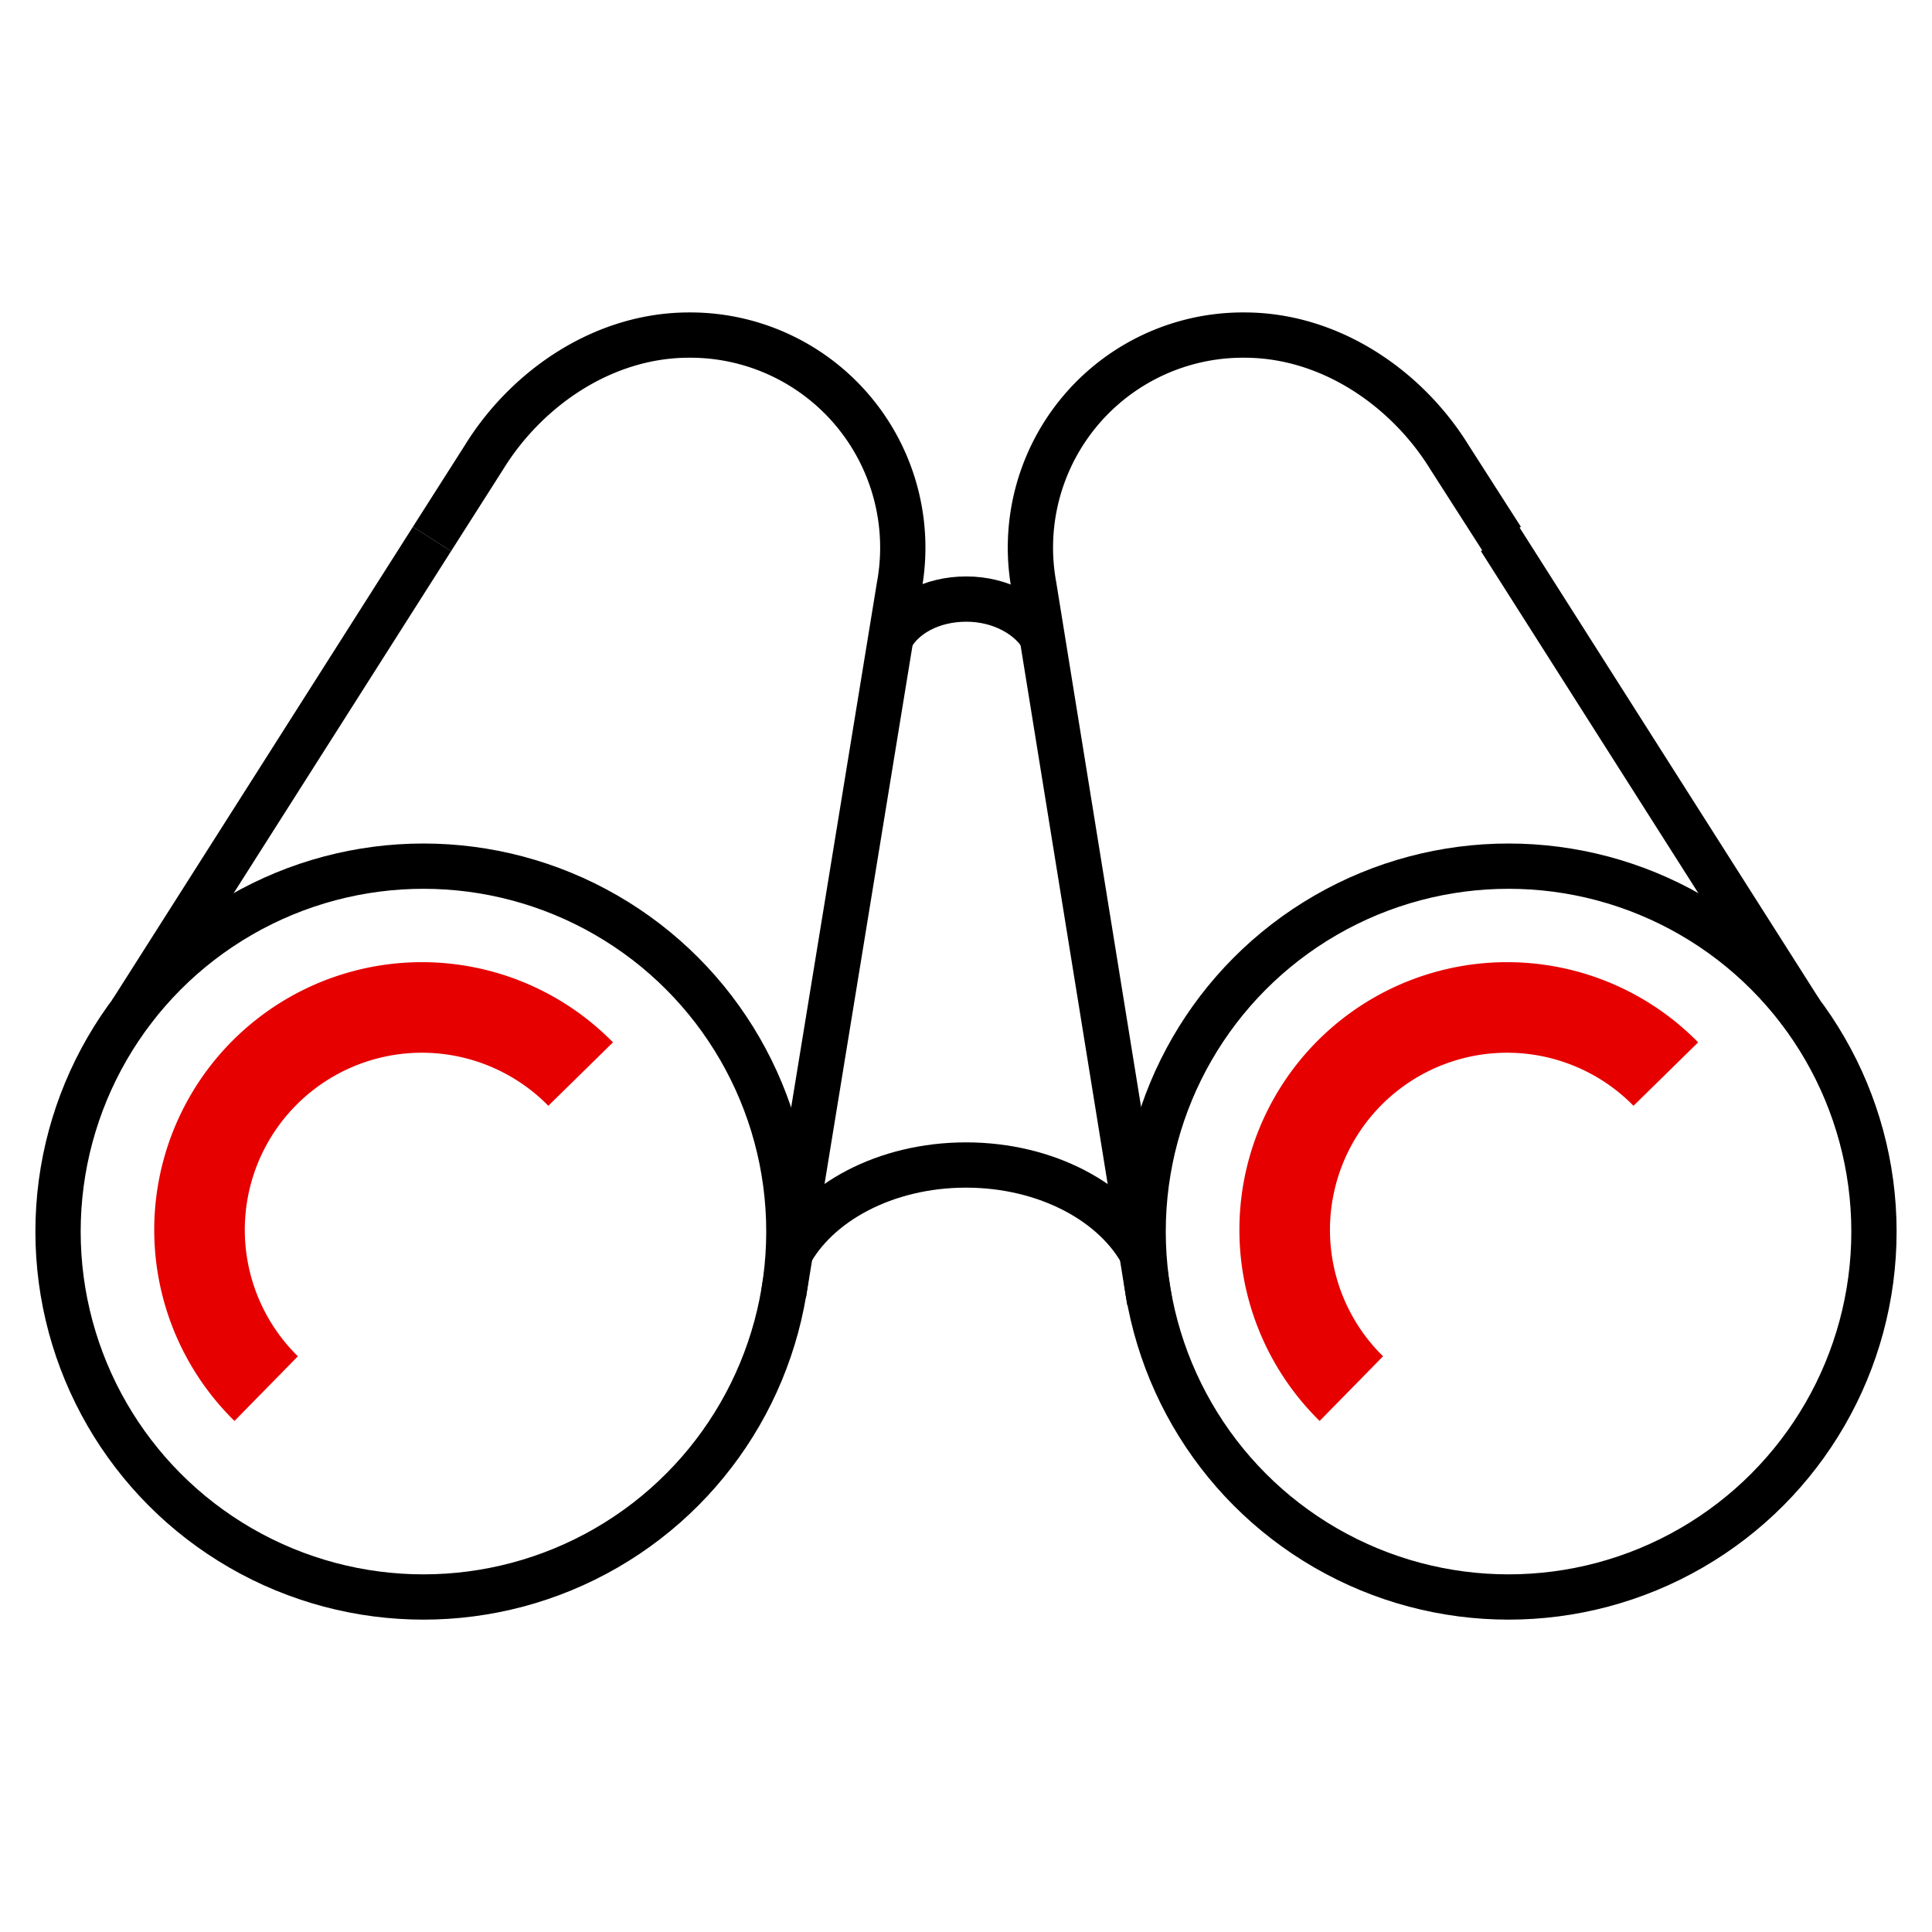
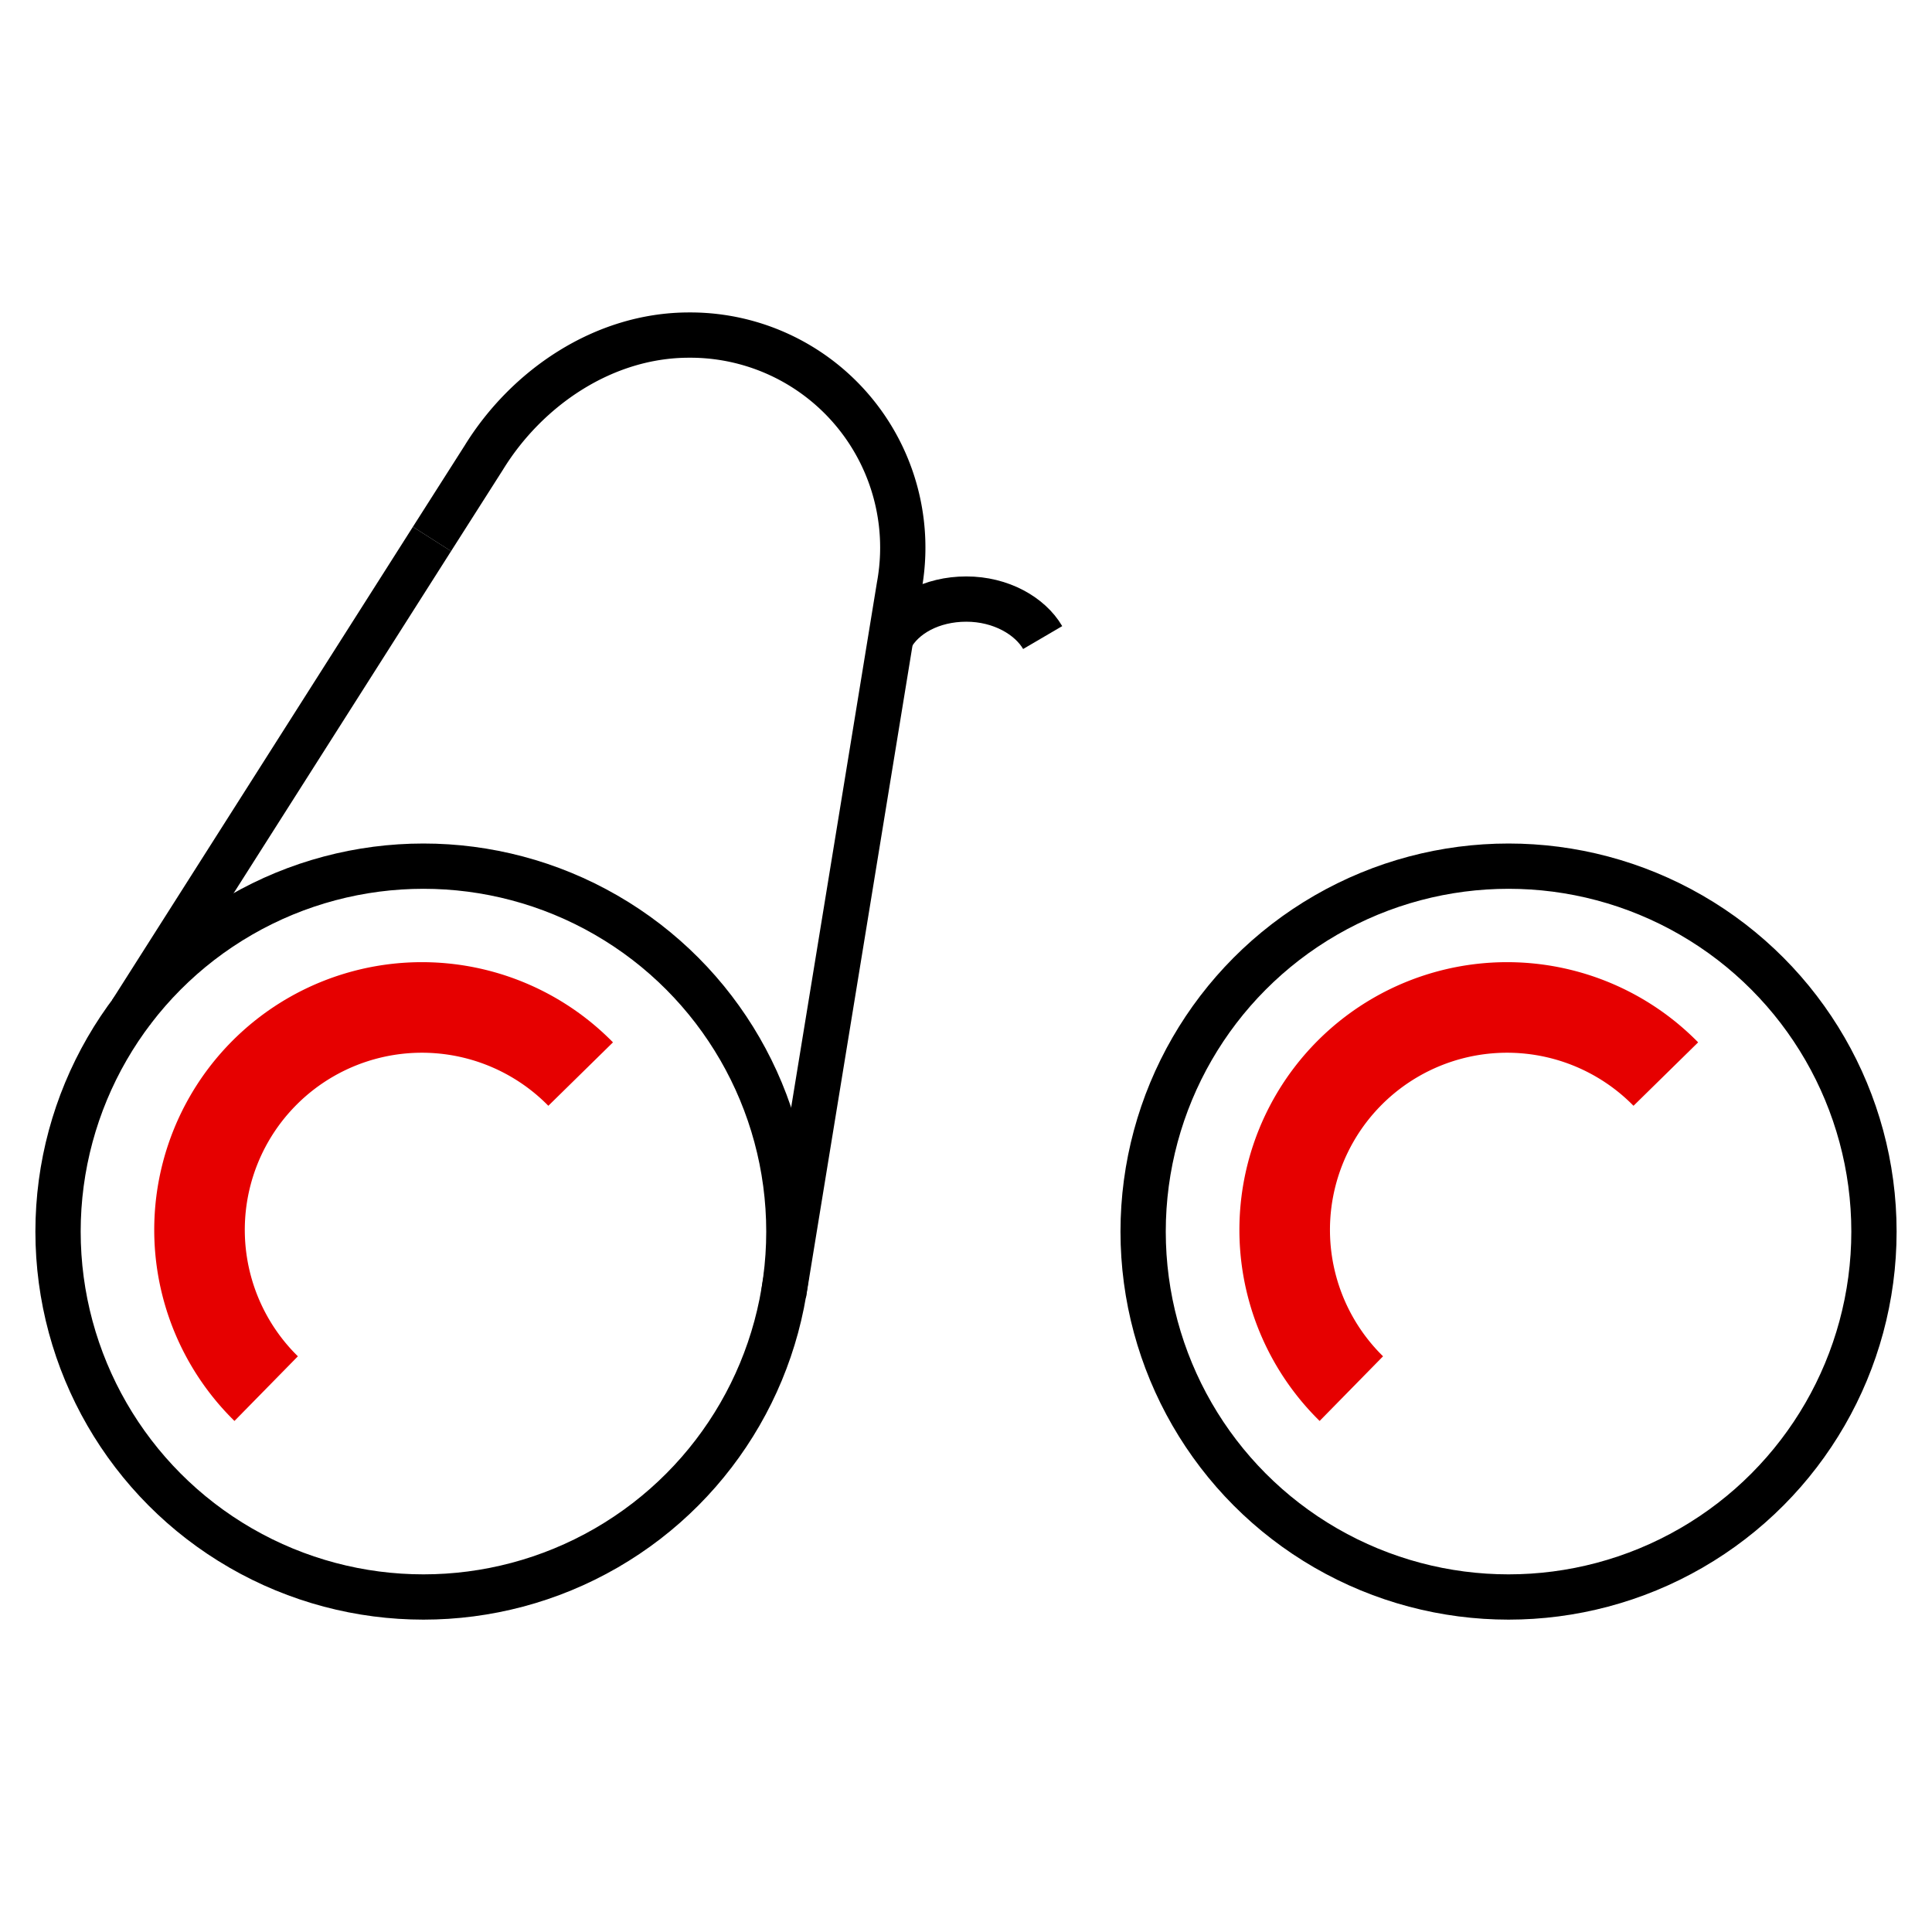
<svg xmlns="http://www.w3.org/2000/svg" viewBox="0 0 256 256">
  <defs>
    <style>.cls-1,.cls-2{fill:none;stroke-miterlimit:10;}.cls-1{stroke:#000;stroke-width:6px;}.cls-2{stroke:#e60000;stroke-width:12px;}</style>
  </defs>
  <title>strategy_2</title>
  <g id="Layer_1" data-name="Layer 1">
    <circle class="cls-1" cx="56.11" cy="163.19" r="48.42" />
    <path class="cls-1" d="M57.24,71.42,64.1,60.65C69.75,51.46,79.93,44.4,91.3,44.4a28.16,28.16,0,0,1,27.86,33.25l-15.33,93.84" />
    <line class="cls-1" x1="17.37" y1="134.14" x2="57.24" y2="71.42" />
    <path class="cls-2" d="M35.27,184a29.47,29.47,0,1,1,41.67-41.68" />
    <circle class="cls-1" cx="199.89" cy="163.19" r="48.42" />
    <path class="cls-2" d="M179.06,184a29.47,29.47,0,1,1,41.67-41.68" />
-     <path class="cls-1" d="M199,71.42,192.1,60.65c-5.65-9.19-15.83-16.25-27.2-16.25A28.16,28.16,0,0,0,137,77.65l15.33,94.82" />
-     <line class="cls-1" x1="238.63" y1="134.14" x2="198.76" y2="71.42" />
-     <path class="cls-1" d="M151.48,166.37c-3.66-7-12.79-12-23.48-12s-19.82,5-23.48,12" />
    <path class="cls-1" d="M138.16,84.48c-1.68-2.87-5.53-5.1-10.12-5.1s-8.39,2.11-10,5.1" />
  </g>
</svg>